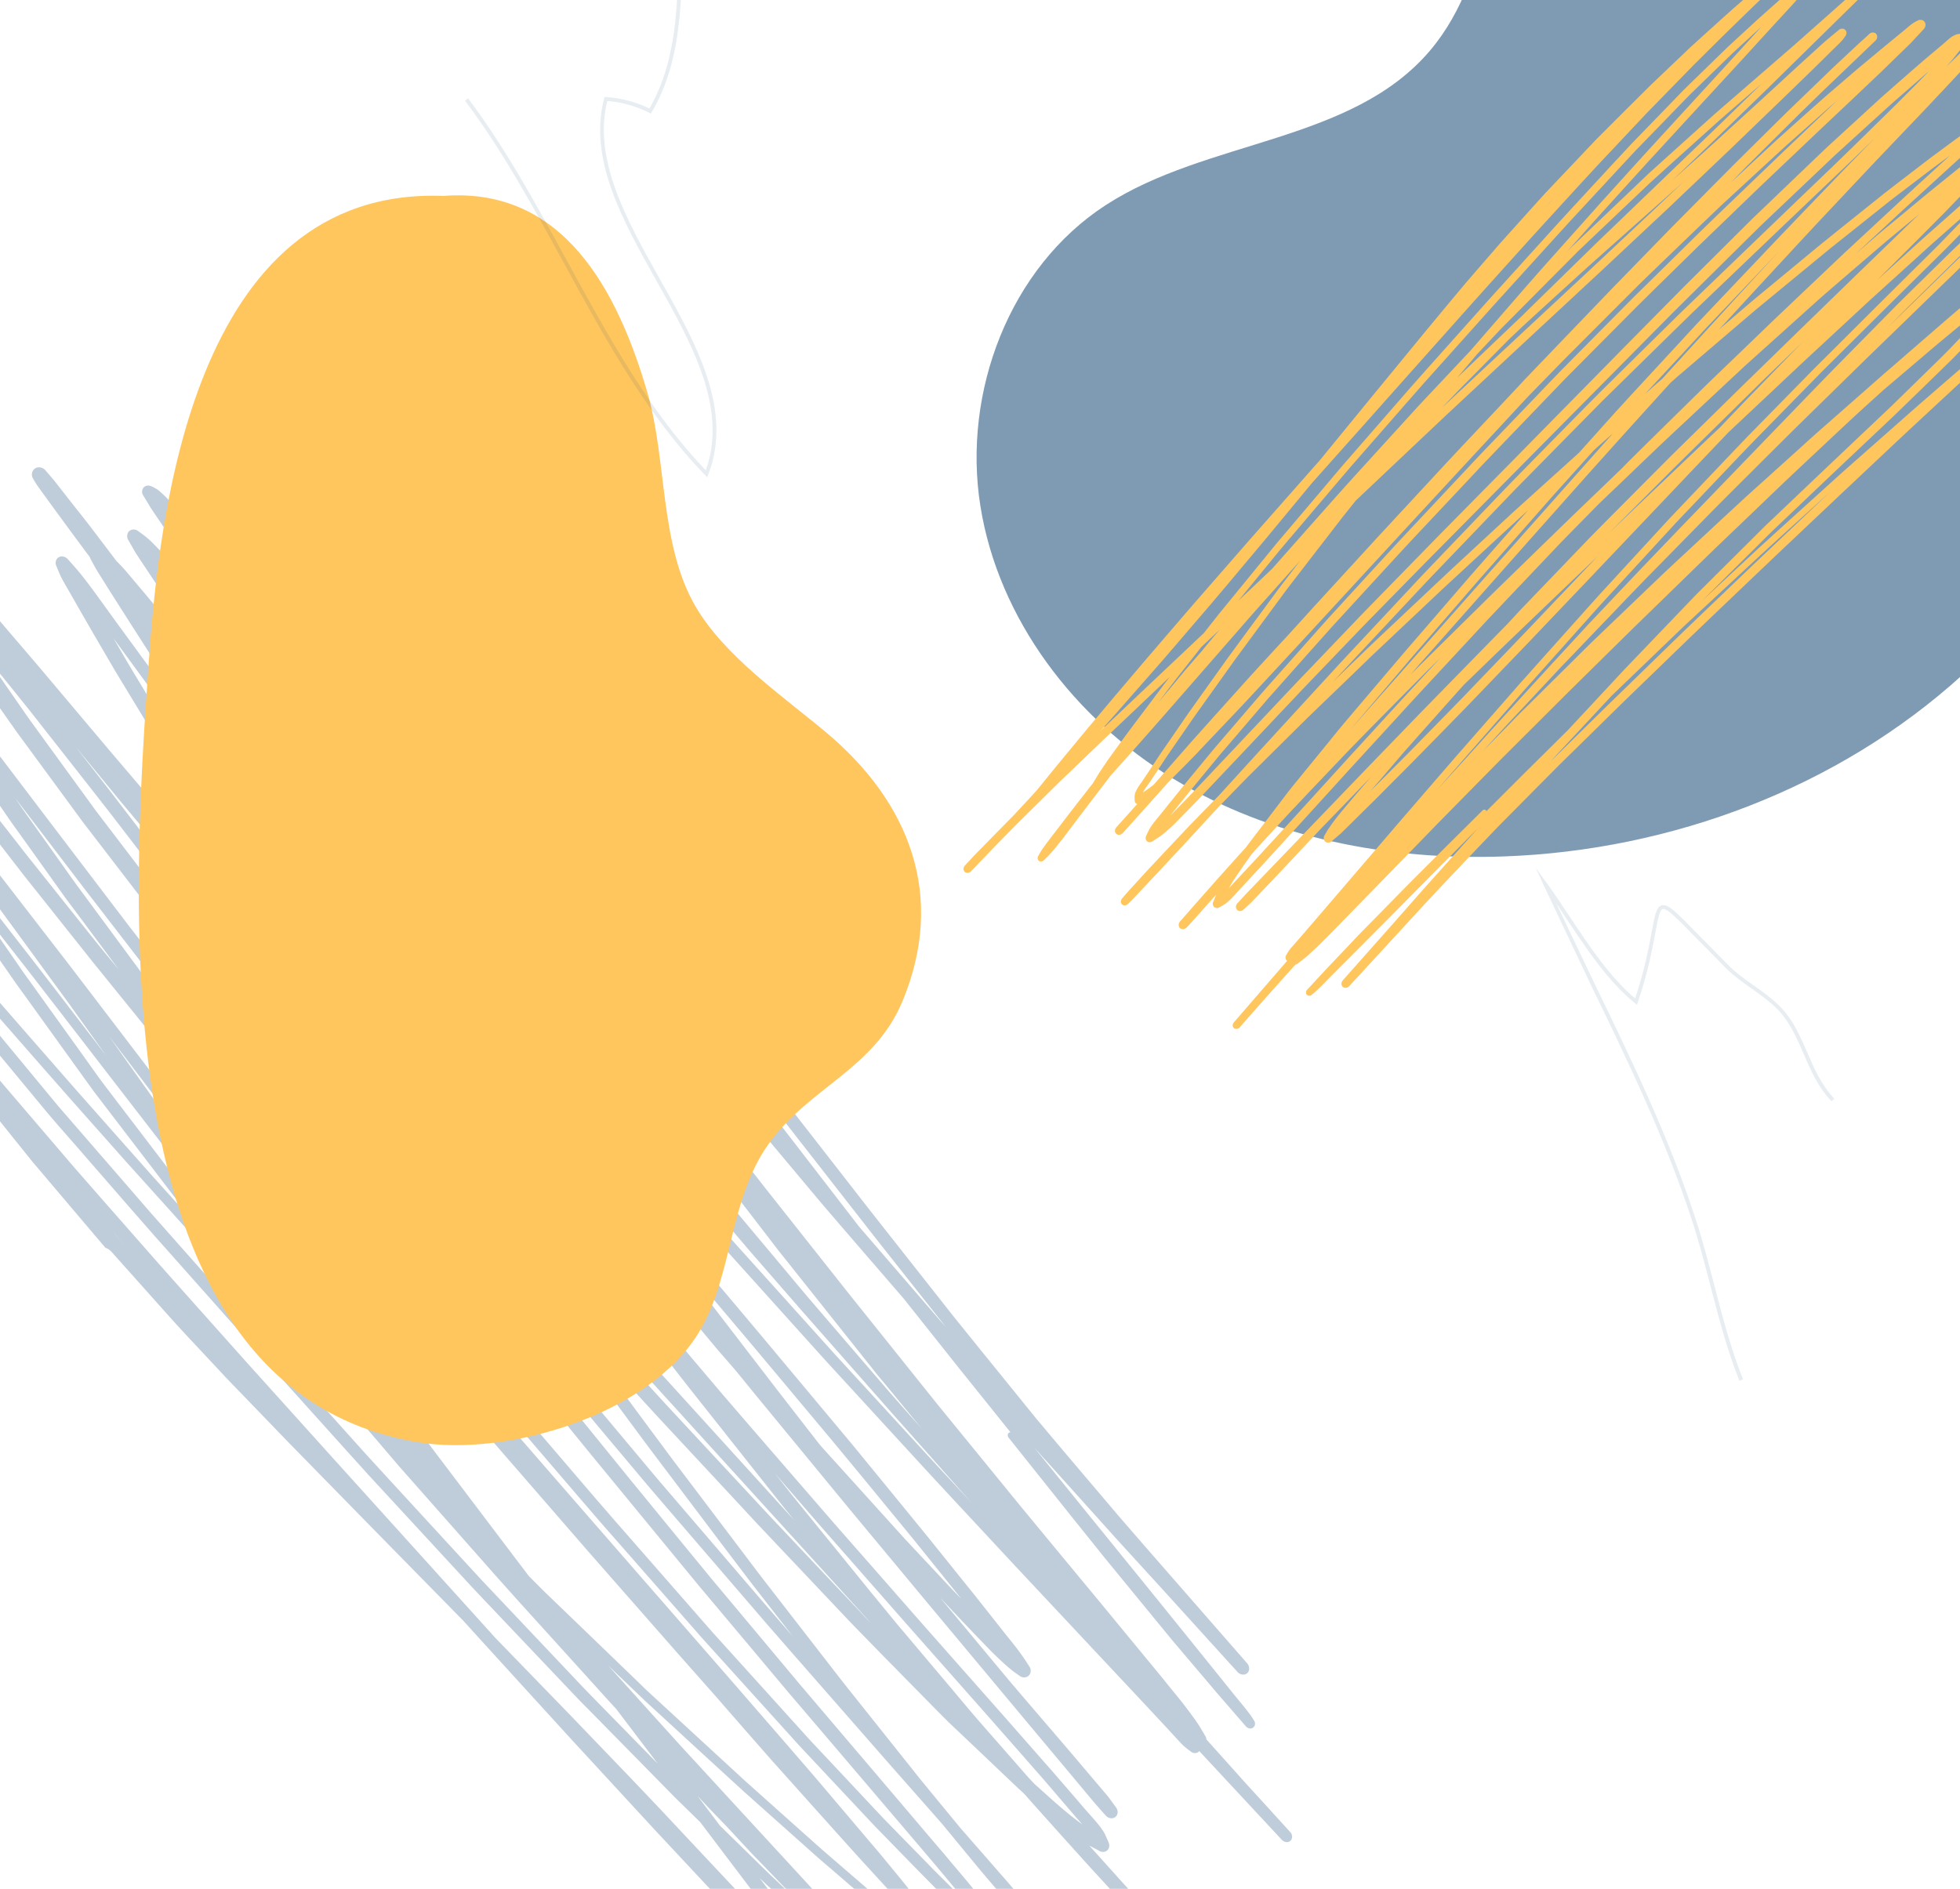
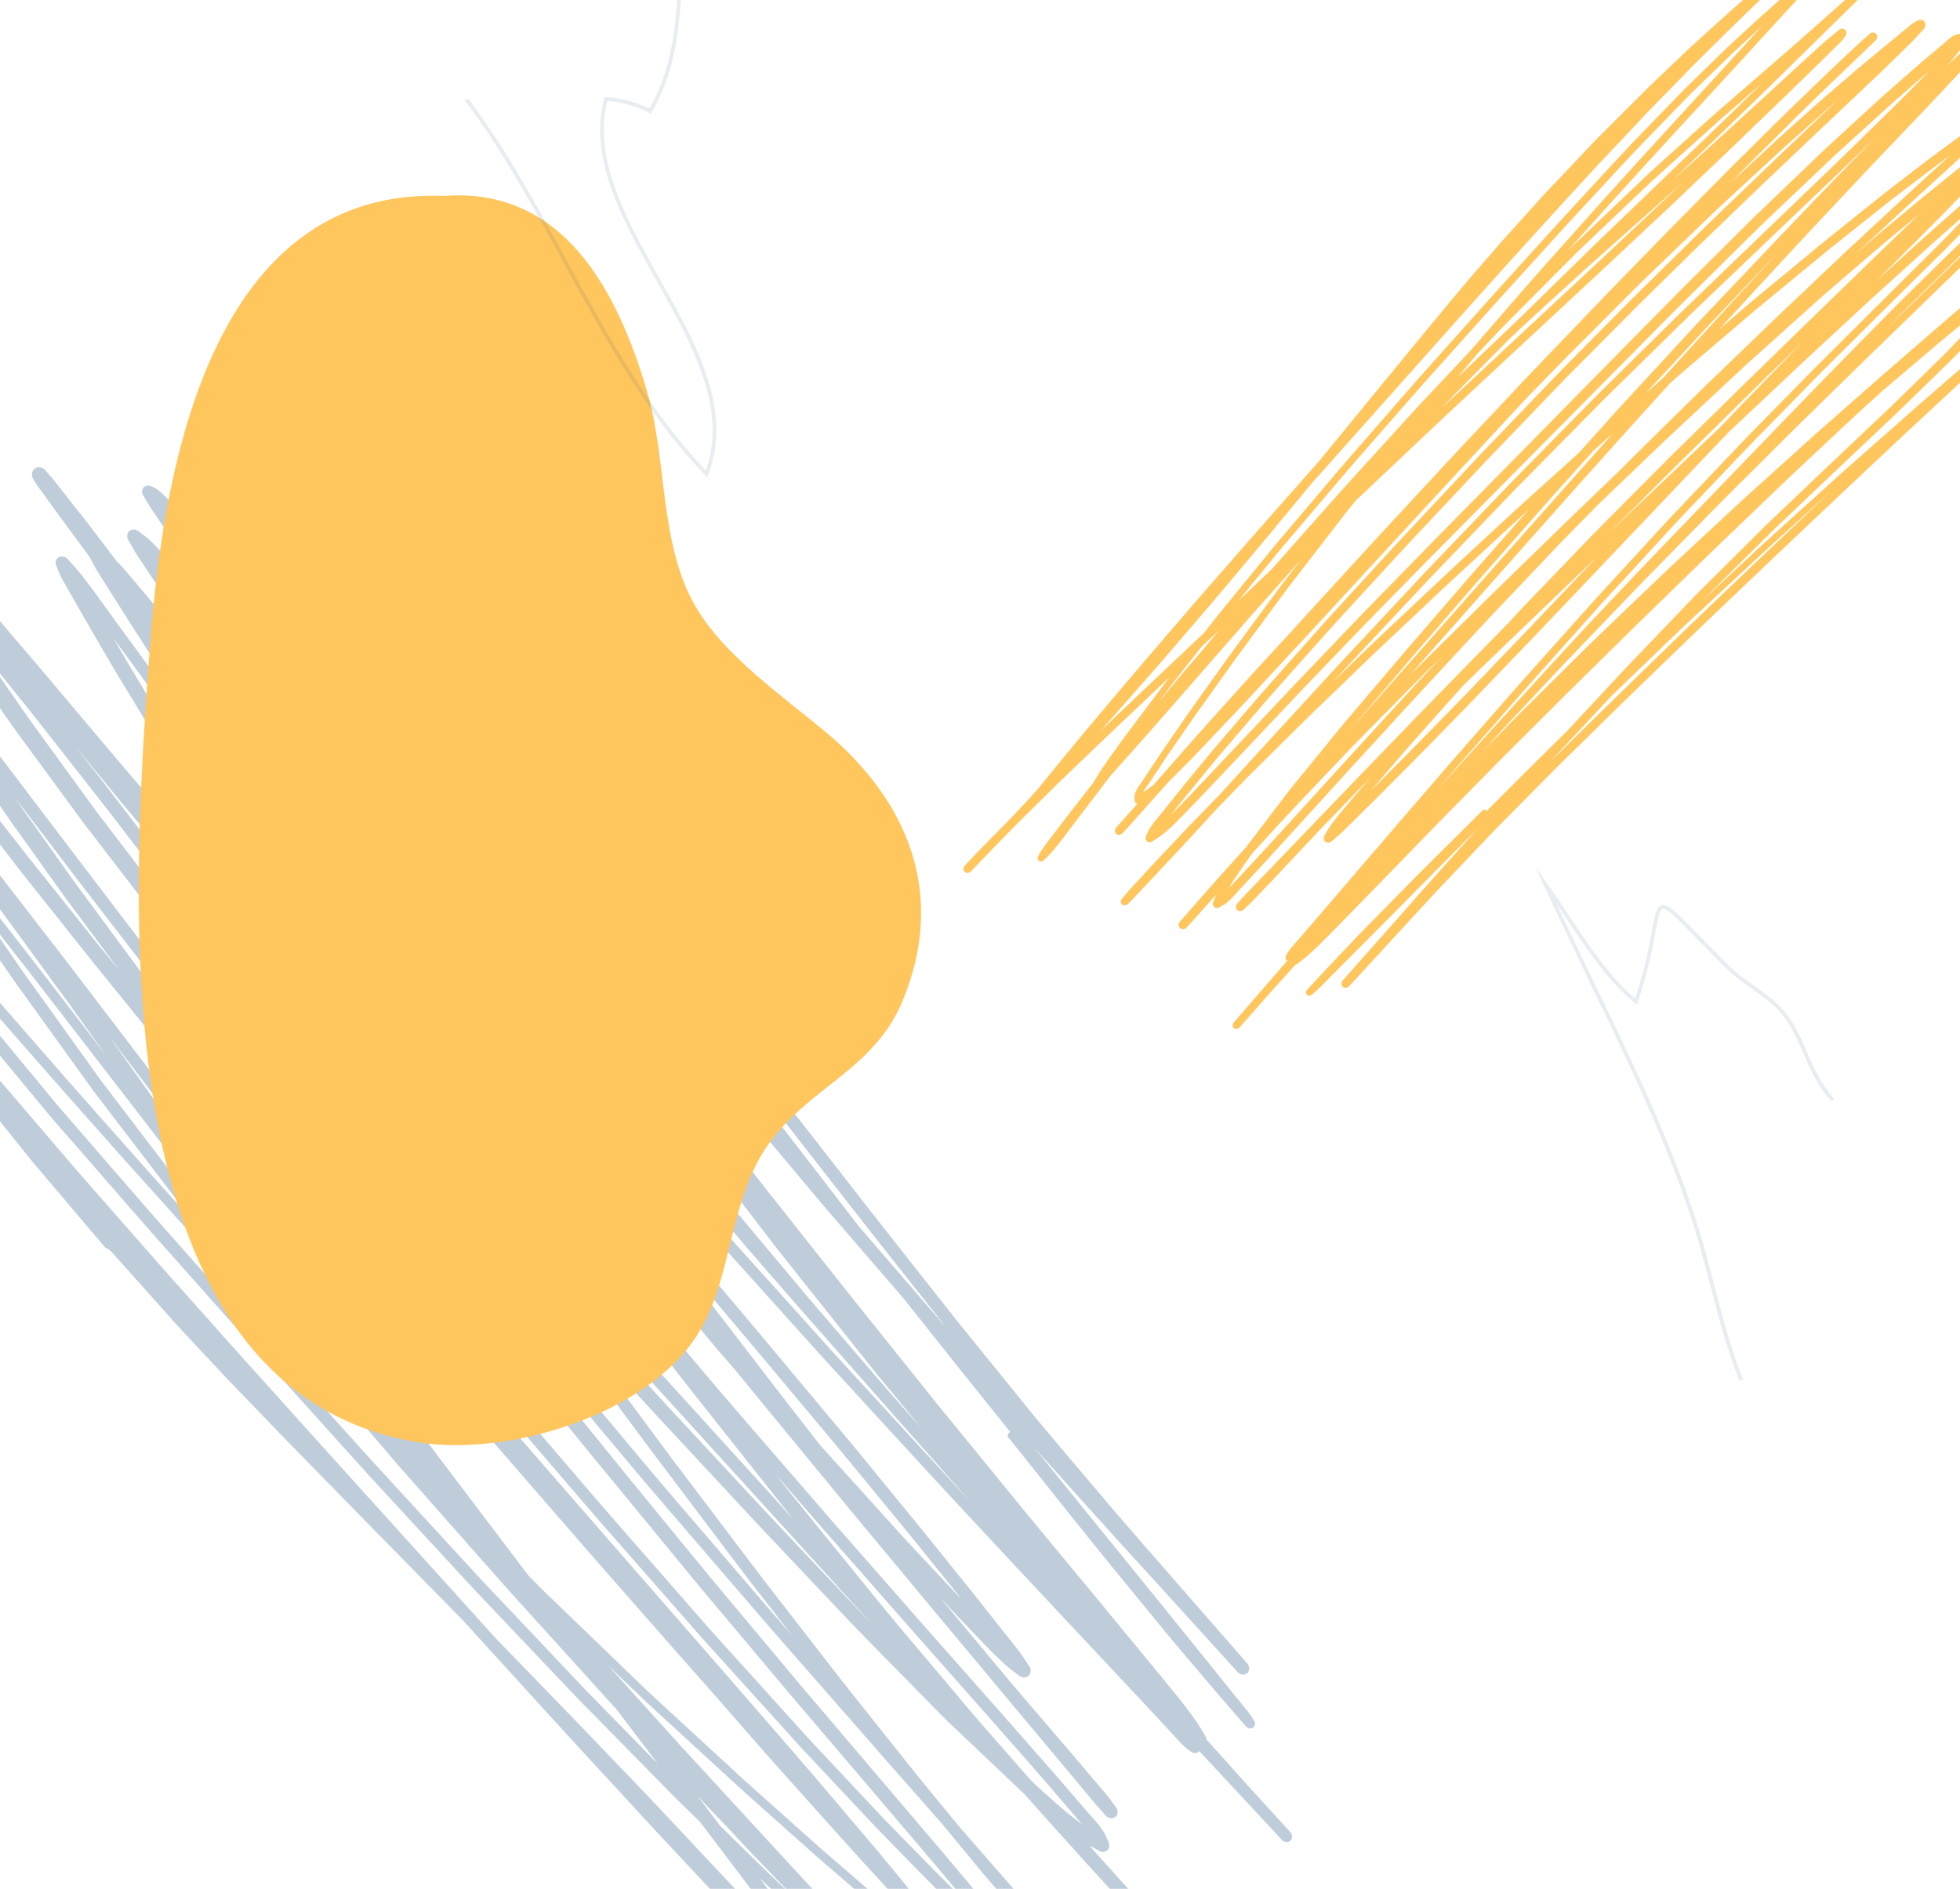
<svg xmlns="http://www.w3.org/2000/svg" width="416" height="401" fill="none">
  <g clip-path="url(#A)">
-     <path opacity=".5" d="M459.991 49.157c-.444 35.565-17.199 70.241-43.523 94.165s-61.642 37.192-97.19 38.491c-24.384.888-49.392-3.831-70.257-16.491s-37.11-33.822-40.941-57.91c-3.832-24.104 6.149-50.609 26.619-63.878 21.54-13.976 52.139-13.187 68.778-32.753 14.305-16.82 12.546-42.487 24.581-60.984 21.869-33.641 60.59-18.481 84.546 1.858 28.873 24.482 47.864 58.912 47.387 97.502z" fill="#00386a" />
    <path d="M326.596 42.532l-8.122 9.027-5.361 6.182-2.318 2.697-3.173 3.798-4.966 5.985L290.9 84.542l-10.786 13.187-2.664 3.009-12.381 14.041-11.592 13.286-5.968 6.938-4.933 5.755-5.837 6.873-3.781 4.489-2.434 2.893-6.314 7.646-3.14 3.864-.937 1.167-2.352 2.565-2.647 2.845-.641.641-1.792 1.825-3.733 3.815-.888.904-1.183 1.2-2.121 2.286c-.165.214-.28.427-.28.691a.91.91 0 0 0 .263.641c.362.329.954.246 1.332-.132l5.031-5.245 4.078-4.16 1.776-1.776 4.554-4.488 3.206-3.174 2.006-1.923 8.452-8.106 5.557-5.262 6.774-6.429.74-.69-.97 1.266-6.544 8.698-2.367 3.173-3.289 4.554-1.792 2.664-1.316 2.171-.69.887-3.897 4.999-2.466 3.222-1.431 1.858-1.545 2.039-.724 1.02c-.329.477-.592.986-.888 1.48-.197.328-.131.739.115.953.313.296.806.214 1.135-.115l1.003-1.003.987-1.085 2.005-2.499 3.272-4.341 2.73-3.584 4.061-5.328.313-.361 1.792-2.006 2.482-2.779 5.837-6.61 12.266-14.042 7.564-8.665 4.324-4.85 5.804-6.511-1.085 1.414-3.519 4.604-7.086 9.618-3.996 5.459-6.05 8.484-2.105 2.96a82.49 82.49 0 0 0-1.348 1.957l-3.239 4.702-1.513 2.203-2.779 4.21-1.069 1.594a19.95 19.95 0 0 0-.509.724c-.247.362-.444.723-.642 1.118-.032.066-.049.131-.082.197a1.61 1.61 0 0 0-.164.592l-.049.395.032.822c.017.279.132.526.395.658l.148.049-4.439 4.949c-.379.428-.395 1.036-.017 1.381.362.345.987.263 1.381-.148l4.127-4.604 5.673-6.346 3.65-3.651 2.039-2.088 1.282-1.364 8.304-8.748 4.373-4.702 8.271-8.928 12.644-13.713 11.723-12.71 10.918-11.805 12.085-13.022.855-.921 4.373-4.489 3.371-3.453 7.958-7.974 7.843-7.859 3.765-3.65 9.389-9.043 4.258-4.078 13.121-12.101.872-.789 3.37-2.992 5.87-5.212 1.381-1.184-11.97 11.394-13.466 12.94-4.077 3.963-8.813 8.682-3.749 3.683-1.102 1.085-7.037 7.103-8.04 8.122-3.503 3.634-9.01 9.388-3.716 3.864-1.365 1.431-14.436 15.39-3.288 3.518-7.86 8.567-6.807 7.432-.986 1.101-3.387 3.815-8.238 9.273-1.315 1.497-2.648 3.091-7.349 8.566-1.727 2.088-4.11 4.982-2.96 3.667-2.269 2.828-1.332 1.644a19.59 19.59 0 0 0-1.003 1.348c-.411.592-.674 1.234-.97 1.875-.082.164-.131.329-.131.493a.93.93 0 0 0 .279.674c.296.28.79.296 1.168.033l1.216-.789c.411-.263.79-.543 1.168-.855.345-.263.674-.576 1.019-.872l1.184-1.085 4.867-4.982 2.335-2.466 7.612-8.04 12.381-13.105 1.48-1.545 4.012-4.177 8.057-8.385 3.93-4.012 9.076-9.257 22.969-23.216 29.037-29.333 11.872-11.773 6.823-6.741 1.135-1.085 3.765-3.568 9.093-8.632 1.693-1.611 2.466-2.253 8.846-8.04 1.579-1.414 4.702-4.094 2.056-1.792.378-.312-2.647 2.73-4.275 4.291-8.731 8.566-4.209 4.094-8.633 8.287-11.706 11.263-9.241 8.895-3.387 3.272-16.311 16.081-3.075 3.091-8.681 8.829-7.415 7.547-3.19 3.305-15.686 16.393-3.585 3.831-8.961 9.585-5.195 5.558-3.716 4.045-1.858 2.022-12.069 13.154-7.925 8.698-3.058 3.14-3.174 3.256-5.409 5.738-3.502 3.733-2.828 3.091-1.184 1.282-1.529 1.76c-.346.394-.378.97-.017 1.282a.8.8 0 0 0 .642.197c.263-.033.444-.148.641-.329l.986-.97 1.036-1.101 1.233-1.316 2.894-3.074 5.952-6.38 4.39-4.768 2.434-2.647c.033-.05.082-.083.115-.132l.395-.411 4.439-4.554 1.644-1.678 7.481-7.415 3.946-3.913 1.201-1.184 7.876-7.596 4.242-4.094 1.578-1.53 14.798-13.959 4.407-4.078 9.454-8.731 3.765-3.452.625-.559-8.55 9.717-3.551 4.045-7.383 8.55-6.38 7.382-4.686 5.508-7.793 9.175a244.41 244.41 0 0 0-3.798 4.62l-7.679 9.405-1.102 1.381-3.124 4.111-3.962 5.196-1.266 1.66-.674.905-1.135 1.233-4.472 4.982-3.848 4.341-4.455 5.08c-.379.428-.412 1.069-.017 1.414.181.165.444.247.707.214.28-.033.51-.164.707-.362.559-.542 1.069-1.151 1.595-1.726l1.266-1.414 3.371-3.782-.461 1.2c.017-.032.033-.065.05-.115-.033.099-.083.198-.132.296a1.42 1.42 0 0 0-.148.51c0 .263.099.526.28.691.131.115.279.18.46.213.263.05.51-.033.756-.18l1.053-.625.329-.23.575-.494c.723-.674 1.365-1.414 2.022-2.137l1.447-1.562 3.585-3.864 2.548-2.795 4.209-4.604 11.757-12.924 3.765-4.11 1.891-2.056 7.711-8.418 3.864-4.176 8.879-9.57 3.732-4.012 7.613-8.023 7.383-7.778 3.979-4.061 4.192-4.258 4.456-4.259 8.369-8.024 3.503-3.288 9.355-8.747 3.946-3.683 1.464-1.365 15.34-13.795 1.447-1.282 4.637-3.995 8.336-7.152 6.659-5.508.444-.378-12.923 12.513-11.757 11.427-12.364 12.052-15.587 15.308-4.374 4.39-9.208 9.257-3.765 3.815-7.81 8.138-6.906 7.186-.789.855-.329.361-1.661 1.793-2.893 2.943-15.094 15.439-11.987 12.397-12.71 13.22-6.544 6.807-2.893 3.009-2.467 2.565-.855.888-1.858 2.022c-.394.428-.394 1.069-.016 1.414.181.165.427.247.69.214.28-.033.494-.164.707-.362l1.546-1.43.46-.477 2.121-2.236 3.009-3.157 7.301-7.777 1.808-1.924 2.944-3.042 7.777-8.056-1.661 1.94-1.545 1.792-1.727 2.055-1.726 2.056a50.84 50.84 0 0 0-1.628 2.121l-.773 1.118c-.296.444-.543.92-.806 1.364-.246.428-.164.97.148 1.25a1 1 0 0 0 .477.23c.247.033.576-.016.789-.181l2.089-1.775 2.186-2.154 1.546-1.53 3.617-3.568 2.878-2.893 4.308-4.325 5.376-5.475 4.555-4.653 2.071-2.121 13.795-14.354 4.242-4.456 8.929-9.372 23.101-24.318 5.607-5.886 1.43-1.348 9.389-8.829 4.554-4.291 14.946-13.861 1.694-1.529 4.554-4.127 4.604-4.176 1.825-1.661 7.991-7.07 3.338-2.91-3.519 3.634-4.406 4.538-1.546 1.595-12.677 12.578-7.958 7.942-4.143 4.127-1.546 1.529-14.453 14.732-3.765 3.946-8.961 9.422-3.979 4.192-7.07 7.679-7.843 8.533-3.288 3.667-8.633 9.652-3.551 3.979-1.25 1.397-13.795 15.752-3.601 4.16-8.319 9.635-11.033 12.858-5.837 6.807-2.368 2.746-1.71 1.989-.871.987-1.053 1.216c-.394.477-.707.987-1.002 1.513-.214.362-.148.822.131 1.069.033.033.066.049.099.082l-11.296 13.055c-.329.378-.362.921-.017 1.217.329.296.888.246 1.217-.132l3.568-4.045 2.466-2.795 5.821-6.494c.148-.017.28-.083.411-.165l1.94-1.512 2.269-2.089 2.187-2.186 1.496-1.513 3.009-3.075 6.511-6.675 7.367-7.58 4.866-5.015 8.09-8.221 5.114-5.196 14.452-14.42 4.949-4.883 8.928-8.797 12.677-12.348 4.818-4.686 7.35-7.037 7.645-7.333 4.949-4.654 7.399-6.939 3.009-2.795 5.295-4.801 5.491-4.669 4.621-3.93 1.726-1.463 14.749-12.2.362-.296a34.17 34.17 0 0 1-1.563 1.891l-2.104 2.302-1.266 1.348-3.963 4.127-4.044 4.226-1.349 1.365-8.55 8.369-2.252 2.203-2.138 2.022-13.252 12.562-9.224 8.78-2.286 2.17-1.595 1.595-8.944 8.895-3.535 3.519-1.003 1.02-14.798 15.439-3.946 4.242-8.041 8.632-8.977 8.895-8.32 8.32c-.016-.082-.066-.164-.131-.23-.198-.181-.494-.132-.691.066l-10.096 10.029-5.491 5.492-8.468 8.632-2.072 2.105-2.926 3.091-3.979 4.193-4.21 4.538c-.246.263-.296.657-.131.937.181.312.69.444 1.036.181l.855-.691 1.134-1.085 1.513-1.545 1.677-1.694 3.124-3.124 7.531-7.563 12.397-12.529 7.103-7.153-.904 1.02-3.831 4.275-6.988 7.81-1.825 2.071-4.325 4.917-10.769 12.15c-.379.428-.395 1.053-.017 1.382.362.345 1.003.279 1.381-.148l13.878-15.094 1.479-1.612 3.7-3.979 8.155-8.599 4.308-4.505 8.599-8.682 4.456-4.488 8.287-8.139 5.426-5.328 7.169-6.938 7.169-6.939 5.409-5.179 12.71-12.118 13.187-12.463 8.977-8.452 5.212-4.9L418.87 78.59l1.069-.97 3.156-2.861 6.61-5.969 3.519-3.091 5.426-4.735 10.473-8.862c.198-.148.346-.312.412-.559.065-.214.032-.444-.066-.625-.115-.181-.296-.312-.51-.345-.197-.033-.46.016-.625.148l-2.598 2.072-2.449 1.989-3.223 2.68-2.878 2.417-4.094 3.535-3.814 3.288-1.858 1.661-4.752 4.242-3.601 3.108-5.87 5.081-4.817 4.176-1.957 1.71-14.897 13.154-1.216 1.086-3.831 3.469-9.52 8.616-3.552 3.239-8.632 8.024-3.568 3.321.016-.017 14.387-14.288 1.069-1.036 3.667-3.486 8.747-8.319 13.187-12.463 5.031-4.883 7.103-6.922.575-.592 1.612-1.677 4.39-4.571 2.663-2.762.362-.395 1.052-1.135 2.072-2.318c.625-.724 1.184-1.496 1.743-2.269.28-.395.51-.806.724-1.233l.559-1.266a1.13 1.13 0 0 0 .148-.543c0-.066 0-.131-.017-.197l2.236-1.907 2.812-2.401 2.039-1.776 2.466-2.236c.214-.197.312-.526.329-.789 0-.263-.099-.559-.296-.723-.28-.214-.592-.428-.987-.378-.279.033-.526.099-.805.181-.099.049-.181.082-.28.115a5.25 5.25 0 0 0-.526.279c-.197.115-.378.263-.559.395-.279.214-.526.444-.789.674l-1.546 1.414-8.024 6.56-5.738 4.851-4.949 4.209-2.368 2.022-7.201 6.248-4.571 3.963-1.677 1.447-7.432 6.544-7.07 6.215-1.678 1.513-4.324 3.913-8.698 7.843-4.077 3.765-9.471 8.813-3.93 3.667-15.308 14.666-1.167 1.151-3.716 3.683-9.076 8.994-2.006 1.99-1.644 1.693-5.607 5.722 2.006-2.203 2.647-2.894 6.758-7.218 5.409-5.788 1.447-1.496 3.716-3.88 9.027-9.422 3.568-3.699 15.472-15.752 3.782-3.782 9.191-9.158 4.028-3.995 8.074-7.909 6.445-6.314 5.952-5.771 13.17-12.792 8.419-8.221 6.116-6.1 1.513-1.513 2.877-2.812a10.88 10.88 0 0 0 1.118-1.332 6.08 6.08 0 0 0 .526-.806l.148-.345c.083-.197.148-.395.198-.608.098-.329 0-.691-.231-.904-.279-.263-.789-.312-1.15-.033l-1.234.937-.838.658-.625.543-2.499 2.137-3.009 2.664-2.335 2.072-1.019.921-3.223 3.025-4.522 4.258-1.463 1.398-8.468 8.32-2.778 2.746-1.431 1.447-8.78 8.912-4.472 4.554-7.63 7.876-24.531 25.42-8.172 8.533-5.081 5.36-4.209 4.44-1.463 1.545-7.761 8.419-4.653 5.08-8.271 9.06-3.814 4.226-1.513 1.677-.608.658-5.558 6.116 5.673-6.527 8.287-9.455 3.617-4.143 1.299-1.48 14.157-15.85 1.677-1.875 1.463-1.595 8.353-9.076 6.215-6.757 1.151-1.217 3.584-3.765 8.83-9.29 3.469-3.601 8.566-8.731 3.947-4.028 1.43-1.463 13.927-13.844 12.561-12.414 2.121-2.17 4.604-4.703 3.059-3.14.805-.839 2.203-2.302 2.089-2.384.805-1.069.461-.707s.279-.493.427-.74a1.01 1.01 0 0 0-.148-1.233c-.312-.28-.838-.329-1.233-.033l-1.151.838-.773.576-.608.51-2.434 2.039-3.074 2.631-3.239 2.795-3.453 3.058-6.002 5.327-8.813 8.007-.345.312 1.431-1.431 7.908-7.909 4.9-4.933 6.561-6.791 1.693-1.759 1.102-1.151 1.825-1.907 1.249-1.463 4.095-3.88 2.893-2.828 2.516-2.45.674-.658 1.611-1.694c.362-.395.444-.97.214-1.381-.279-.493-1.019-.658-1.545-.263l-.954.756-.214.197-1.101 1.003-1.398 1.266-3.124 2.861-3.502 3.256c-.099.033-.181.082-.28.148l-1.677 1.217-.904.707-1.809 1.43-4.012 3.223-7.053 5.706-2.187 1.809-5.015 4.16-3.141 2.598-1.989 1.71-3.272 2.828.723-.674 9.126-8.468 12.578-11.493 3.913-3.535 2.286-2.154 2.137-2.285c.329-.362.411-.888.181-1.25-.131-.23-.362-.378-.625-.428h-.263c-.181.016-.345.082-.509.181l-1.201.658c-.427.247-.838.576-1.249.855l-1.365 1.003-2.335 1.694-2.992 2.187-4.719 3.486-2.417 1.858-5.163 3.962-2.039 1.579-8.747 7.004-4.801 3.864-9.422 7.794-4.044 3.338-1.201 1.003-6.938 5.952 7.941-8.632 8.764-9.471 3.88-4.176 8.238-8.764 4.637-4.916 10.638-11.148 4.817-5.13 2.845-3.042 3.864-4.357c.279-.312.411-.74.312-1.118-.049-.197-.148-.345-.279-.477-.214-.197-.477-.263-.79-.247-.098 0-.213 0-.312.016-.197.016-.395.099-.576.214l-.361.214-.592.493-1.348 1.414-2.072 2.006-1.381 1.332a70.12 70.12 0 0 0 1.381-1.578l2.713-3.404c.148-.164.263-.362.312-.575s.066-.411.017-.608-.148-.378-.296-.51-.329-.23-.526-.263c-.099 0-.181-.016-.28-.016-.197-.016-.395-.016-.592-.016-.197.016-.395.066-.592.115l-.658.312-.345.214a10.13 10.13 0 0 0-.658.51l-1.15 1.019-3.897 3.272-2.45 2.121-4.785 4.193-1.94 1.71-8.353 7.662-3.189 2.927-1.25 1.184-8.698 8.336-4.111 3.946-1.578 1.496-14.897 14.831-11.723 11.871-11.066 11.246-13.466 13.696-15.242 15.456-12.446 12.743-4.391 4.505-7.448 7.793-6.379 6.66-1.727 1.825-4.242 4.505-13.203 13.976-2.96 3.124-2.071 2.154-2.483 2.532 1.677-2.105 2.236-2.779 6.528-7.925.46-.542 1.496-1.743 4.242-4.949 3.519-4.111a37.6 37.6 0 0 1 1.052-1.2l7.58-8.534 3.946-4.423 1.612-1.808 14.058-15.308 3.14-3.387 8.336-8.862 6.857-7.301 3.979-4.144 9.125-9.487 3.272-3.404.954-.987 15.094-15.193 3.979-3.93 9.191-9.01 13.039-12.578 13.334-12.66 4.933-4.653 4.768-4.522 2.204-2.088 4.34-4.226 2.187-2.121 2.779-2.992c.378-.411.477-1.019.214-1.447a1 1 0 0 0-.724-.493c-.098 0-.197 0-.296-.016a1.29 1.29 0 0 0-.592.214 7.72 7.72 0 0 0-.805.444 13.27 13.27 0 0 0-.773.575l-1.513 1.266-1.348 1.102-2.483 2.039-3.124 2.598-2.647 2.203.247-.214-7.284 6.264-2.467 2.187-4.883 4.374-2.713 2.433-2.039 1.891-7.744 7.185 2.91-2.992 1.135-1.135 3.929-3.913 6.627-6.577 4.784-4.67 11.378-10.901c.198-.181.313-.51.313-.756 0-.28-.099-.526-.28-.691s-.444-.247-.723-.23c-.083.016-.181.033-.263.066a1.1 1.1 0 0 0-.461.312l-2.088 1.891-2.22 2.072-2.269 2.121-1.068 1.003-7.547 7.284-2.269 2.187-2.5 2.466-8.599 8.517-4.505 4.538-8.616 8.698-3.962 4.061-9.011 9.257-11.97 12.463-6.034 6.297a60.89 60.89 0 0 0-1.398 1.496l-3.748 3.996-8.781 9.323-3.272 3.502-14.65 15.818-4.455 4.867-8.682 9.47-5.541 6.1-4.012 4.341-4.045 4.407-8.04 8.944-4.406 4.916-7.876 8.978c-.099.098-.181.214-.28.312-.033.033-.082.066-.115.099l-1.266.937a16 16 0 0 1-.871.576c.082-.181.181-.362.296-.527.213-.378.493-.739.756-1.085l.625-.921 1.249-1.874 1.53-2.318.624-.938 5.443-7.892.986-1.397 2.976-4.16 4.999-7.005 11.131-15.11 1.283-1.661 3.485-4.521 7.202-9.323 2.582-3.223 1.529-1.447 12.89-12.183 4.933-4.653 7.037-6.56 12.398-11.542 13.63-12.661 8.682-8.139 5.163-4.834 13.203-12.562 12.479-12.036 5.361-5.212 2.236-2.203 1.825-1.809.921-.888a19 19 0 0 0 1.118-1.167l.213-.296.379-.543c.098-.164.131-.345.148-.526 0-.263-.099-.526-.296-.691-.132-.115-.28-.197-.461-.214a1.11 1.11 0 0 0-.773.181l-2.91 2.417-1.891 1.71-3.979 3.617-2.335 2.154-4.784 4.407-5.393 4.933-4.9 4.472-2.384 2.17-6.873 6.149 6.791-6.511 4.965-4.768 8.665-8.418 11.691-11.493 8.467-8.32c.379-.362.346-.987.017-1.282a.78.78 0 0 0-.625-.197c-.263.033-.444.148-.641.329L380.822 9.566l-15.455 13.4-1.529 1.332-3.091 2.779-9.34 8.418-1.299 1.184a10.14 10.14 0 0 0-.444.411l-2.038 1.94-9.192 8.764-3.699 3.519-1.118 1.069-1.135 1.151 6.035-6.758 4.719-5.212 6.544-7.202 6.724-7.317 12.48-13.548 4.883-5.344 3.7-4.045 1.447-1.562 2.022-2.203c.263-.312.51-.658.74-.987a2.89 2.89 0 0 0 .428-.756l.23-.592c.115-.312-.017-.658-.214-.855-.115-.099-.247-.164-.411-.197-.214-.033-.493.016-.674.164l-1.71 1.381-.756.658-1.776 1.546-3.815 3.404-2.861 2.631-3.666 3.387-.625.608-1.907 1.858-4.67 4.554-1.94 1.891-2.795 2.894-8.304 8.566-4.176 4.489-8.665 9.389-3.387 3.7-13.894 15.341-5.097 5.705-8.501 9.52-3.189 3.601-7.843 9.01-6.248 7.169-1.069 1.25-3.387 4.012-8.139 9.602-1.611 1.891-1.694 2.072-8.007 9.799-2.598 3.174-1.118 1.414-2.171 2.762-12.529 11.838-8.336 7.909-1.134 1.085 3.14-3.535 8.188-9.323 1.76-2.006 2.137-2.482 8.205-9.57 3.617-4.275 8.172-9.75 9.717-11.74 11.214-12.578 12.085-13.581 12.134-13.598 8.435-9.372 3.93-4.341 8.254-9.027 4.275-4.637 8.385-8.912 2.401-2.549 2.121-2.17 7.629-7.826 2.253-2.236 4.488-4.456 6.511-6.33 3.503-3.305 1.315-1.217.411-.378 1.792-1.546 1.266-1.184a1.45 1.45 0 0 0 .313-.559c.082-.296.049-.608-.099-.855-.296-.51-1.019-.658-1.562-.28l-.279.197c-.231.164-.461.345-.675.543l-1.019.904-.839.773-1.956 1.809-.313.296-2.334 2.022-4.341 3.765-2.302 2.072-4.818 4.357-1.825 1.661-8.369 7.975-5.278 5.245-4.554 4.555-1.809 1.809-7.415 7.827-3.305 3.486a7.63 7.63 0 0 0-.362.395l-1.118 1.233zm.97 1.94l1.71-1.891.461-.477-2.302 2.516c.049-.049.098-.099.131-.148zm-59.225 76.342l3.141-3.831.92-1.102L286 99.883l.937-1.085 3.19-3.65 8.567-9.799 3.403-3.88 7.498-8.369 7.169-8.007 3.699-4.078 8.747-9.635 3.848-4.226 13.696-14.782.461-.477 1.496-1.546 4.439-4.571 4.16-4.291 1.48-1.513 6.33-6.149 2.434-2.368 1.792-1.661 4.521-4.143-2.597 2.861-4.9 5.36-13.368 14.568-1.447 1.579-3.617 3.963-7.991 8.829L327.5 56.755l-3.633 4.127-8.304 9.569-3.42 3.946-5.886 6.264-3.782 4.012-1.48 1.579-14.058 15.439-3.206 3.568-8.27 9.323-3.7 4.176-1.397 1.579-.395.444-7.136 6.757 5.508-6.724zm-20.01 25.008l1.102-1.43 5.541-7.037 3.913-3.684-1.447 1.678-1.299 1.562-1.151 1.397-1.924 2.22-1.397 1.611-5.804 6.972 2.466-3.289zm64.881-70.29l.263-.312 3.93-4.176 1.052-1.118 2.351-2.368 9.076-9.142 3.716-3.732 1.25-1.266 15.094-14.354 4.275-3.88 9.306-8.369 1.644-1.48 3.092-2.68 5.672-4.916-8.369 8.155-4.801 4.62-8.369 8.04-13.466 12.957-4.275 4.176-9.076 8.879-1.875 1.841-.723.724c-.066.049-.115.115-.181.164l-1.069 1.003-12.48 11.921 3.963-4.686zm37.192-30.402L337.02 57.692l-14.978 13.943-14.864 13.877-1.151 1.069 3.469-3.634.97-.986 3.338-3.371 6.412-6.495 2.927-2.779 1.118-1.036 3.815-3.486 8.912-8.123 4.686-4.176 8.845-7.859 5.41-4.801 1.414-1.266-6.939 6.56zm37.702-22.296c.033-.033.066-.049.083-.082-.017.033-.05.049-.083.082zm-66.656 85.632l-4.621 4.275-9.388 8.697-12.71 11.97-3.847 3.634-1.184 1.135-6.775 6.56 4.933-5.311 14.93-15.932.953-1.003 3.19-3.322 9.175-9.553 5.393-5.623 1.266-1.282 3.502-3.552 9.274-9.421 3.502-3.551 1.266-1.282 15.094-14.814 3.683-3.601 7.711-7.382 12.036-11.51 9.388-8.945 4.226-4.028 5.475-5.311-7.218 7.399-4.225 4.39-8.797 9.175-12.069 12.71-3.896 4.111-1.546 1.628-5.508 5.969L346.064 84l-3.174 3.469-7.76 8.649-13.68 12.349zm29.859-26.752l-2.154 1.907 7.58-8.172 3.65-3.946 1.348-1.463 14.354-15.11 1.546-1.628-6.232 6.758-3.65 3.963-13.647 14.962-1.299 1.43-1.496 1.299zm-64.914 73.431l1.217-1.43 8.007-9.422 4.308-5.064 13.861-16.015 3.798-4.324 8.615-9.783 3.683-4.177 7.071-7.859 1.249-1.398.921-.839 1.463-1.299 1.743-1.529-24.268 27.31-26.44 29.909-5.524 6.248.296-.329zm14.765-13.992l23.858-26.949 11.887-13.368 6.807-7.596 4.769-5.278 6.083-6.709 1.579-1.398 15.324-13.088 1.414-1.2 2.598-2.138 9.882-8.139 2.976-2.45 1.545-1.233 9.553-7.613 1.809-1.447 4.094-3.124 4.505-3.436 2.598-1.924 1.414-1.036-2.105 1.924-4.867 4.456-2.4 2.203-7.087 6.593-4.357 4.045-1.463 1.348L377.32 67.13l-1.595 1.529-4.143 3.995-8.665 8.336-3.765 3.683-9.257 9.109-4.16 4.111-1.431 1.463-3.239 3.124-6.823 6.56-4.522 4.39-9.339 9.093-3.864 3.765-15.341 15.143-1.759 1.759 1.743-2.038zm-34.364 38.902l6.708-7.3 4.456-4.719 8.418-8.846 3.881-3.979 9.076-9.191 3.782-3.799 2.63-2.581-6.511 7.021-4.225 4.604-8.485 9.257-11.937 13.121-4.044 4.422-1.694 1.842-2.417 2.631-3.732 3.995-.921.987-1.003 1.085.986-1.661 2.582-3.781c-.05.082-.115.164-.165.23l1.529-2.121 1.086-1.217zm26.225-14.601l4.078-4.768 1.381-1.595 7.399-8.32 3.535-3.962 1.052-1.168.214-.246 6.774-6.561 4.423-4.258 9.241-8.863 7.991-7.629-7.63 8.024-7.415 7.794-4.357 4.538-8.665 9.026-4.16 4.275-8.221 8.386-6.117 6.133-1.693 1.693 2.17-2.499zm67.791-70.701l-13.614 12.956-5.771 5.525 14.255-14.256 4.177-4.127 9.421-9.273 4.752-4.686 6.429-6.215 2.121-2.055-7.35 7.547-3.979 4.094-1.447 1.496-4.686 4.916-4.308 4.078zm60.425-45.282l-1.594 1.562-13.023 12.693-5.968 5.788 3.962-3.996L413 57.281l2.91-2.877 2.055-1.94 4.374-4.11-1.102 1.118zm-91.369 111.33l1.496-1.611 3.798-4.078 6.873-7.382 1.809-1.743 9.504-9.142 3.387-3.256 1.003-.953 15.932-14.798 3.453-3.157 9.257-8.386 2.22-2.022-9.849 9.323-6.38 6.05-6.1 5.837-8.205 7.86-4.472 4.34-12.858 12.513-9.142 8.994-2.417 2.384.691-.773z" fill="#ffc65e" />
    <g opacity=".5">
      <path opacity=".5" d="M24.075 266.209l12.052 13.499c2.713 3.025 5.508 5.968 8.287 8.945l3.617 3.88 5.114 5.294 8.04 8.337 19.303 19.73 17.774 18.103 4.029 4.439 18.777 20.603 17.79 19.303 9.307 9.964 7.727 8.221 9.225 9.767 6.034 6.313 3.897 4.078 10.309 10.589 5.212 5.278 1.579 1.562 3.42 3.897 3.781 4.373.839 1.053c.789 1.003 1.611 1.973 2.417 2.959l5.031 6.15 1.2 1.463 1.595 1.957c.97 1.2 1.957 2.433 3.059 3.518.295.28.591.493.986.543.362.049.724-.05.987-.28.559-.493.526-1.364.016-1.989l-6.955-8.287-5.508-6.709-2.335-2.91-5.919-7.465-4.16-5.261-2.516-3.272-10.621-13.812-6.906-9.076-8.419-11.065-.904-1.201 1.71 1.628 11.822 11.099 4.308 4.012 6.199 5.606c1.2 1.053 2.417 2.089 3.633 3.091.97.79 1.99 1.546 2.993 2.302l1.217 1.168 6.774 6.593 4.373 4.176 2.533 2.401 2.762 2.631c.444.427.921.838 1.381 1.233.641.559 1.365 1.036 2.039 1.546.444.328 1.069.312 1.43-.017.477-.427.444-1.167.017-1.71l-1.316-1.644c-.46-.576-.953-1.102-1.463-1.644-1.085-1.168-2.236-2.286-3.371-3.387l-5.902-5.542-4.851-4.636-7.218-6.873c-.164-.181-.329-.345-.477-.526l-2.663-2.976-3.7-4.111-8.829-9.701-18.794-20.421-11.592-12.611-6.494-7.185-8.698-9.652 1.907 1.842 6.248 5.968 13.105 12.052 7.431 6.807 11.576 10.326 4.044 3.601c.872.789 1.776 1.545 2.681 2.318l6.429 5.541 3.025 2.598 5.771 4.785 2.187 1.841.986.872c.494.427 1.003.789 1.546 1.134.099.05.181.099.28.148.263.181.542.296.838.346l.576.147 1.233.083c.427.033.805-.115 1.019-.477l.099-.197 6.593 7.382c.559.625 1.48.756 2.039.263s.559-1.43.016-2.055l-6.133-6.856-8.467-9.438c-1.529-2.039-3.174-4.012-4.801-5.985l-2.763-3.354-1.808-2.122-11.609-13.696-6.248-7.234-11.871-13.68-18.251-20.931-16.919-19.419-15.702-18.07-17.33-19.993-1.217-1.414-5.936-7.202-4.554-5.558-10.507-13.071-10.359-12.891c-1.628-2.022-3.206-4.094-4.785-6.166l-11.855-15.357-5.344-6.955-15.785-21.375-1.036-1.43-3.897-5.492-6.774-9.536-1.513-2.236 14.946 19.582 16.985 22.016 5.196 6.692 11.411 14.47 4.834 6.132 1.431 1.809 9.372 11.559 10.72 13.22 4.818 5.787 12.43 14.864 5.113 6.116 1.891 2.253 20.438 23.858 4.686 5.442 11.411 13.006 9.898 11.296 1.463 1.627 5.097 5.64 12.381 13.697 1.99 2.203 4.143 4.423 11.51 12.266c.921.986 1.874 1.923 2.811 2.894l6.709 6.889 4.932 4.982 3.815 3.814 2.22 2.237c.592.591 1.217 1.15 1.841 1.71.806.707 1.727 1.2 2.631 1.742.23.148.46.247.724.28.378.049.756-.066 1.035-.296.461-.395.559-1.118.247-1.726l-.987-1.924a21.22 21.22 0 0 0-1.068-1.875c-.346-.559-.74-1.101-1.118-1.644-.444-.658-.938-1.282-1.414-1.924-2.089-2.762-4.39-5.343-6.594-8.007-1.068-1.299-2.187-2.565-3.272-3.847l-10.671-12.562-17.396-20.454-2.038-2.434-5.525-6.61-11.115-13.285-5.311-6.462-12.233-14.946-30.632-37.768-38.721-47.748-15.505-19.467-8.879-11.197c-.493-.609-.954-1.234-1.414-1.858l-4.686-6.15-11.312-14.847-2.121-2.779-2.927-4.028-10.474-14.404c-.625-.855-1.233-1.71-1.825-2.581l-5.294-7.629-2.318-3.338c-.132-.197-.263-.411-.411-.608l3.617 4.357 5.656 7.037 11.246 14.321 5.393 6.89 10.868 14.123 14.765 19.156 11.657 15.11 4.308 5.541 21.161 26.751 4.094 5.065 11.674 14.288 9.964 12.2 4.374 5.245 21.72 25.88 5.081 5.919 12.743 14.815 7.382 8.583 5.377 6.166 2.696 3.074 17.511 20.01 11.576 13.138 4.143 5.031 4.308 5.212 7.613 8.945 4.949 5.788 4.11 4.686 1.71 1.956c.757.872 1.562 1.71 2.352 2.549.542.575 1.364.707 1.907.246a1.19 1.19 0 0 0 .394-.904c0-.378-.148-.691-.394-1.003-.411-.559-.822-1.102-1.266-1.611l-1.464-1.71-1.742-2.039-4.095-4.785-8.484-9.849-6.346-7.267-3.519-4.028c-.066-.066-.115-.132-.181-.198l-.543-.657-6.017-7.317-2.22-2.713-9.783-12.283-5.163-6.478-1.562-1.973-9.981-12.874-5.376-6.939-2.006-2.598-18.267-24.153-5.328-7.169-11.394-15.406-4.505-6.133c-.247-.329-.477-.675-.724-1.003l12.99 14.222 5.409 5.903 11.46 12.315 9.899 10.655 7.399 7.826 12.315 13.022 6.215 6.38 12.677 12.891 1.874 1.874 5.591 5.295 7.053 6.708 2.253 2.137 1.233 1.135 1.644 1.874 6.643 7.416 5.788 6.412 6.807 7.416c.575.625 1.496.773 2.088.263.279-.247.444-.609.444-1.003 0-.411-.165-.773-.428-1.102-.723-.921-1.512-1.759-2.302-2.631l-1.89-2.104-5.048-5.607 1.71.888c-.05-.033-.099-.049-.148-.082l.427.23a1.61 1.61 0 0 0 .74.296c.395.049.789-.066 1.069-.313.197-.164.329-.378.395-.641.115-.378.032-.773-.132-1.151l-.74-1.66-.296-.527-.641-.937c-.888-1.167-1.874-2.236-2.845-3.337-.707-.79-1.381-1.595-2.071-2.401l-5.13-5.936-3.716-4.225-6.133-6.988-17.232-19.501-5.475-6.231-2.729-3.124-11.214-12.776-5.541-6.396L158.77 302.3l-5.327-6.183-10.655-12.578-10.309-12.184c-1.825-2.154-3.585-4.357-5.377-6.544l-5.623-6.889-5.591-7.284-10.506-13.68-4.308-5.705-11.427-15.275-4.818-6.429-1.792-2.384-17.922-24.943-1.661-2.351-5.146-7.514-9.257-13.483-7.087-10.753-.477-.724 16.426 21.178 15.012 19.254 15.834 20.257 20.142 25.551 5.787 7.185 12.217 15.127 5.031 6.199 10.77 12.89 9.503 11.378 1.135 1.316.477.542 2.384 2.746 3.88 4.768 20.421 24.828 16.41 19.747 17.494 20.964 9.011 10.786 3.995 4.769 3.387 4.061 1.184 1.414c.871 1.036 1.792 2.055 2.697 3.074.559.642 1.512.773 2.088.264.279-.247.444-.609.444-1.003 0-.428-.165-.757-.428-1.102-.625-.839-1.2-1.71-1.874-2.516l-.641-.756-2.96-3.486-4.193-4.949-10.342-12.068-2.549-2.993-4.028-4.834-10.671-12.825 2.614 2.779 2.417 2.565 2.763 2.894 2.778 2.877a75.78 75.78 0 0 0 2.878 2.762 28.98 28.98 0 0 0 1.529 1.332c.608.51 1.266.937 1.907 1.414.592.444 1.398.411 1.875-.016.197-.181.345-.395.411-.658.098-.345.082-.855-.148-1.2-.74-1.151-1.48-2.286-2.302-3.387-.904-1.234-1.875-2.401-2.828-3.585l-2.006-2.548-4.686-5.92-3.815-4.735-5.689-7.086-7.234-8.863-6.15-7.514-2.795-3.42-19.007-22.756-5.903-7.021-12.43-14.732-32.26-38.13-7.81-9.256-1.776-2.352-11.559-15.34-5.607-7.449-18.086-24.367-1.99-2.746-5.36-7.399-5.426-7.498-2.154-2.976-9.175-12.972-3.765-5.41 4.801 5.804 6.018 7.251 2.105 2.549 16.574 20.799 10.457 13.072 5.442 6.807 2.022 2.532 19.484 23.775 5.229 6.215 12.496 14.798 5.574 6.577 10.21 11.707 11.362 13.006 4.883 5.475 12.907 14.338 5.311 5.903 1.875 2.071 21.078 22.97 5.558 6.002 12.924 13.893 17.247 18.416 9.126 9.733 3.683 3.946 2.664 2.861 1.331 1.447 1.628 1.76c.641.657 1.348 1.2 2.088 1.743.51.378 1.184.345 1.595-.017.05-.049.099-.082.132-.131l17.511 18.826c.509.542 1.299.674 1.808.23.494-.427.51-1.266.017-1.825l-5.41-5.952-3.749-4.094-8.665-9.668a1.43 1.43 0 0 0-.18-.625c-.625-1.052-1.217-2.121-1.924-3.124-.872-1.25-1.792-2.483-2.73-3.7s-1.923-2.4-2.893-3.584l-1.99-2.466-4.078-4.949-8.829-10.721-10.046-12.134-6.626-8.024-10.852-13.302-6.857-8.402-18.991-23.726-6.428-8.122-11.576-14.634-16.228-20.75-6.166-7.909-9.241-12.019-9.602-12.496-6.067-8.073-9.076-12.069-3.667-4.899-6.231-8.6-6.018-8.895-5.064-7.465-1.891-2.795-15.669-23.825-.378-.575c.888.838 1.727 1.71 2.549 2.614 1.052 1.135 2.055 2.318 3.075 3.486l1.809 2.088 5.475 6.528 5.59 6.675c.608.724 1.2 1.464 1.792 2.203l11 14.026 2.894 3.699c.904 1.151 1.759 2.318 2.647 3.486l16.458 21.638 11.51 15.077 2.844 3.733c.675.888 1.398 1.759 2.105 2.63l11.723 14.683 4.637 5.805 1.348 1.66 20.454 24.4 5.624 6.544 11.476 13.286 11.724 14.748 10.967 13.664c-.132.016-.263.066-.362.148-.296.247-.263.707 0 1.036l13.203 16.557 7.235 9.01 11.41 13.927 2.796 3.404 4.094 4.834 5.574 6.576 6.034 6.955c.345.395.921.559 1.348.362.51-.23.773-.937.428-1.496-.28-.46-.559-.937-.888-1.365-.461-.625-.937-1.233-1.431-1.841l-2.038-2.483-2.22-2.762-4.127-5.13-9.981-12.365-16.54-20.388-9.438-11.674 1.348 1.496 5.722 6.347 10.441 11.608 2.778 3.042 6.561 7.185 16.245 17.906c.559.624 1.48.756 2.055.263.559-.494.559-1.431.016-2.072l-20.075-22.986-2.154-2.467-5.295-6.116-11.411-13.45-5.968-7.103-11.444-14.124-5.919-7.333-10.704-13.581-7.004-8.896-9.126-11.723-9.125-11.723-6.775-8.846-15.883-20.783-16.327-21.523-11.049-14.666-6.412-8.517-17.396-23.431-1.266-1.742-3.716-5.147-7.761-10.753-4.012-5.706-6.133-8.813-11.427-16.935c-.197-.312-.427-.559-.756-.691-.312-.115-.658-.115-.937 0a1.03 1.03 0 0 0-.592.707c-.082.279-.049.674.115.954l2.647 4.193 2.549 3.946 3.453 5.212 3.108 4.653 4.571 6.643 4.242 6.166 2.154 3.025 5.525 7.712 4.012 5.837 6.577 9.52 5.409 7.81 2.204 3.189 17.05 24.17 1.414 1.974 4.522 6.231 11.213 15.505 4.226 5.788 10.474 14.091 4.341 5.837-.033-.033-18.81-23.611c-.461-.576-.905-1.168-1.365-1.759l-4.571-6.002-10.901-14.305-16.327-21.539-6.413-8.237-9.109-11.642c-.247-.328-.526-.624-.789-.937l-2.22-2.663-6.034-7.251-3.667-4.39a21.36 21.36 0 0 0-.543-.609l-1.513-1.743-3.091-3.453c-.97-1.035-2.022-2.006-3.075-2.943-.543-.477-1.102-.871-1.71-1.266-.575-.362-1.2-.674-1.792-1.036-.247-.164-.51-.279-.789-.312-.099-.017-.197-.016-.296-.016l-2.45-3.618-3.108-4.554-2.302-3.305c-.937-1.348-1.924-2.68-2.91-3.996-.247-.345-.723-.559-1.118-.608s-.855.049-1.118.329c-.362.378-.74.806-.724 1.397.017.412.066.806.132 1.217.049.148.082.28.132.428.099.279.214.559.329.822.148.312.312.608.51.904.263.444.575.855.871 1.283.592.855 1.25 1.677 1.858 2.515l8.418 12.957c2.039 3.124 4.143 6.198 6.248 9.273l5.426 8.008 2.598 3.831 8.09 11.674 5.114 7.399 1.874 2.712 8.484 12.053 8.056 11.46c.642.921 1.316 1.809 1.957 2.713l5.081 7.037 10.21 14.14 4.917 6.643 11.509 15.456 4.801 6.412 19.238 25.025c.493.642 1.003 1.266 1.512 1.908l4.851 6.1 11.838 14.88 2.614 3.288c.724.921 1.48 1.809 2.237 2.713l7.58 9.224-2.944-3.321-3.864-4.39-9.602-11.164-7.678-8.945-1.99-2.368-5.13-6.133-12.479-14.896-4.9-5.87-20.816-25.453-4.999-6.215-12.068-15.094-5.262-6.609-10.408-13.236-8.303-10.556-7.596-9.751-16.804-21.572-10.803-13.795-8.04-10.03-1.989-2.482-3.7-4.719a17.28 17.28 0 0 0-1.792-1.858c-.345-.329-.707-.642-1.102-.921-.164-.082-.329-.181-.477-.263-.279-.165-.559-.296-.855-.395a1.38 1.38 0 0 0-1.381.198c-.428.378-.592 1.134-.247 1.693l1.2 1.99c.247.411.559.937.838 1.331l.691 1.02 2.746 4.045 3.453 4.899 2.697 3.782 1.184 1.661 3.963 5.261 5.574 7.383 1.841 2.4 10.951 13.878 3.601 4.554c.625.789 1.266 1.562 1.907 2.335l11.773 14.436 6.001 7.366 10.408 12.579 33.657 40.415 11.296 13.466 7.103 8.385 5.903 6.955 2.055 2.417 11.197 12.858 6.774 7.695 12.069 13.713 5.64 6.347 2.236 2.515.888 1.003 8.155 9.208-8.747-9.454-12.661-13.795-5.541-6.035-1.973-2.154-21.161-23.512-2.499-2.779c-.724-.805-1.414-1.627-2.121-2.433l-12.069-13.828-8.994-10.293-1.611-1.907-4.999-5.919-12.315-14.585-4.768-5.705-11.526-14.091-5.311-6.495-1.924-2.351-18.234-22.871-16.344-20.602c-.937-1.184-1.924-2.335-2.877-3.502l-6.232-7.58-4.143-5.048-1.118-1.332-3.042-3.617c-1.019-1.2-2.088-2.351-3.19-3.469-.46-.461-.937-.938-1.447-1.365-.312-.28-.641-.543-.987-.789l-1.019-.74c-.575-.428-1.365-.395-1.841.016-.46.411-.608 1.2-.263 1.825l1.052 1.842c.214.378.493.888.74 1.249l.658 1.003 2.614 3.93 3.404 4.982 3.617 5.262 3.963 5.606 6.906 9.734 10.408 14.354.411.559-1.891-2.351-10.424-12.989-6.511-8.057-8.994-10.803-2.335-2.811-1.529-1.809-2.532-3.009c-.625-.723-1.283-1.414-1.973-2.088l-5.081-6.692c-1.217-1.611-2.466-3.173-3.716-4.752l-3.223-4.11-.855-1.102c-.707-.904-1.496-1.776-2.236-2.647-.51-.608-1.365-.822-2.022-.526-.773.345-1.135 1.397-.641 2.236.312.526.608 1.052.954 1.546l.247.345 1.299 1.792 1.644 2.269 3.732 5.097 4.242 5.722a1.93 1.93 0 0 0 .164.428c.493.887.97 1.808 1.513 2.68l.904 1.447 1.825 2.91 4.11 6.462 7.3 11.378 2.318 3.518 5.327 8.09 3.338 5.064 2.203 3.223 3.65 5.311-.871-1.168-11.049-14.88-14.979-20.471-4.604-6.363a123.25 123.25 0 0 0-2.828-3.732c-.954-1.217-2.006-2.368-3.025-3.519-.477-.542-1.233-.74-1.825-.477a1.3 1.3 0 0 0-.723.855l-.049.379a1.75 1.75 0 0 0 .197.789l.789 1.891c.312.674.707 1.331 1.069 1.989l1.25 2.17 2.137 3.749 2.762 4.785 4.407 7.547 2.351 3.88 5.031 8.287 2.006 3.272 8.945 14.091 4.949 7.728 10.013 15.209 4.291 6.528 1.282 1.94 7.695 11.246-11.51-13.153-12.595-14.502-5.541-6.413-11.641-13.614-6.528-7.662-14.782-17.544-6.807-7.958-4.028-4.719c-1.874-2.203-3.864-4.291-5.821-6.412-.428-.461-1.019-.724-1.595-.642-.296.05-.543.148-.756.346-.329.296-.46.674-.493 1.134-.017.165-.017.312-.033.477 0 .296.066.592.214.871a8.72 8.72 0 0 0 .263.576c.197.329.411.641.641.953.608.757 1.266 1.447 1.874 2.22l2.631 3.387 1.759 2.253c-.691-.773-1.398-1.546-2.105-2.286-1.496-1.578-3.075-3.041-4.604-4.571-.23-.263-.493-.443-.806-.559a1.89 1.89 0 0 0-.904-.115 1.58 1.58 0 0 0-.806.362c-.23.197-.378.444-.46.756-.017.132-.049.28-.066.411-.049.296-.099.576-.132.872a5.41 5.41 0 0 0 .082.888c.115.345.23.69.362 1.019.082.181.181.362.263.526a10.21 10.21 0 0 0 .658 1.053c.428.641.888 1.249 1.332 1.858l4.226 6.297c.888 1.332 1.809 2.647 2.729 3.963l5.442 7.76 2.22 3.141 9.98 13.597 3.815 5.196c.51.691 1.036 1.365 1.562 2.039l10.934 14.239 5.163 6.725 1.973 2.565 19.533 24.449L72.3 243.65l14.847 18.185 18.103 22.164 20.405 25.058 16.837 20.487 5.952 7.235 10.326 12.299 8.813 10.506 2.433 2.845 5.969 7.004 18.563 21.803 4.16 4.899 2.861 3.42 3.338 4.078-2.845-2.812-3.765-3.748-10.688-10.935c-.246-.246-.476-.509-.723-.772l-2.335-2.483-6.642-7.087-5.509-5.87c-.542-.575-1.085-1.167-1.611-1.759l-11.394-12.611-5.92-6.544-2.417-2.68-20.372-23.282-4.505-5.196-11.772-13.762-9.685-11.329-5.492-6.56-12.562-15.045-4.505-5.393-1.315-1.578-20.059-24.795-5.163-6.528-11.838-15.061-16.508-21.342-16.59-21.802-6.1-8.041-5.919-7.793-2.729-3.601-5.557-7.12-2.795-3.568c-1.25-1.594-2.631-3.074-3.962-4.603-.559-.625-1.431-.872-2.121-.559-.411.18-.723.542-.838.986-.017.148-.033.296-.066.444 0 .312.082.608.23.904.164.428.329.855.526 1.266.23.428.477.839.74 1.25.51.822 1.085 1.628 1.628 2.45l1.414 2.187 2.614 4.012 3.338 5.047 2.828 4.275c-.099-.131-.181-.279-.28-.411l8.09 11.806c.921 1.348 1.891 2.664 2.845 3.995l5.673 7.942 3.157 4.423c.789 1.118 1.644 2.22 2.466 3.321l9.389 12.628-3.963-4.801-1.513-1.875-5.146-6.445-8.665-10.868-6.133-7.843-14.305-18.596c-.247-.329-.691-.543-1.069-.592-.395-.05-.789.065-1.069.312s-.444.625-.444 1.019l.049.395a1.62 1.62 0 0 0 .395.74l2.466 3.387 2.713 3.617 2.779 3.7 1.299 1.743 9.553 12.348 2.877 3.716 3.256 4.094 11.214 14.107 5.985 7.399 11.477 14.157 5.36 6.528 12.233 14.831 16.508 19.73 8.353 9.948 1.973 2.318 5.294 6.199 12.381 14.502 4.654 5.409 21.046 24.253 6.494 7.399 12.628 14.387 8.122 9.174 5.788 6.643 5.87 6.692 11.937 13.335 6.577 7.316 12.019 13.121c.132.148.28.296.411.461.033.065.082.115.115.181.428.657.806 1.348 1.168 2.038.246.461.477.921.707 1.382-.247-.165-.494-.329-.74-.527-.526-.394-1.003-.855-1.496-1.299l-1.25-1.068-2.581-2.138-3.19-2.647-1.283-1.069-10.802-9.323-1.908-1.677-5.672-5.064-9.57-8.55-20.569-18.941c-.756-.691-1.496-1.447-2.236-2.154l-6.116-5.903-12.644-12.184c-1.48-1.414-2.911-2.877-4.358-4.324l-1.891-2.499-15.932-21.046-6.084-8.057-8.583-11.493-15.077-20.224-16.525-22.213-10.638-14.174-6.33-8.434-16.459-21.573-15.785-20.421-6.856-8.78-2.894-3.667-2.384-2.992-1.167-1.496c-.493-.642-1.003-1.25-1.546-1.842-.132-.131-.28-.246-.411-.378a12.81 12.81 0 0 0-.74-.641c-.23-.165-.477-.263-.756-.296a1.42 1.42 0 0 0-1.085.312c-.197.165-.329.378-.395.641-.099.346-.082.839.148 1.168 1.019 1.562 1.989 3.173 3.108 4.686l2.236 3.075 4.719 6.478 2.812 3.814 5.755 7.794 6.429 8.78 5.821 7.975 2.828 3.864 7.991 11.18-8.533-11.115-6.248-8.122-11.049-14.19-15.127-19.155-10.934-13.877c-.477-.609-1.398-.674-1.891-.247-.247.214-.395.543-.395.905 0 .378.148.69.395 1.002l15.472 21.803 17.347 25.041 1.726 2.483 3.617 5.015 10.934 15.193 1.529 2.121c.181.246.345.493.526.723l2.549 3.338 11.477 15.012 4.62 6.05 1.398 1.825 1.513 1.858-9.043-10.029-6.955-7.843-9.602-10.852-9.75-11.148-18.037-20.684-7.103-8.09-5.393-6.133-2.072-2.384c-.954-1.134-1.907-2.269-2.943-3.338a15.92 15.92 0 0 0-1.348-1.249c-.312-.313-.674-.559-1.052-.757-.28-.148-.559-.296-.855-.427-.428-.214-.987-.082-1.299.181-.181.148-.296.345-.362.575-.082.296-.066.74.132 1.036.575.921 1.151 1.858 1.759 2.746.296.411.575.822.855 1.233l2.006 2.877 4.423 6.199 3.436 4.653 4.407 5.969c.263.345.526.674.806 1.019l2.433 3.124 5.985 7.662 2.483 3.174 3.815 4.62 11.329 13.68c1.94 2.335 3.963 4.62 5.969 6.906l12.48 14.354 4.916 5.607 20.471 23.052 7.613 8.467 12.71 14.124 4.801 5.311 12.069 13.072 9.602 10.407 1.677 1.776 5.377 5.673 12.907 13.598 2.549 2.68c.92.97 1.874 1.907 2.795 2.844l13.219 13.45 4.275 4.357c.625.641 1.266 1.25 1.908 1.874l3.749 3.667 15.488 20.471 10.359 13.63 1.414 1.858-4.719-5.228-12.463-13.631-2.68-2.927-3.338-3.551-12.842-13.697-5.754-6.05-13.121-13.664-15.801-16.294-16.821-18.629-18.152-20.093-18.169-20.174-12.496-14.009-5.804-6.527-12.036-13.697-6.182-7.07-11.838-13.844-3.387-3.963c-.987-1.151-1.924-2.335-2.877-3.486l-10.342-12.562-2.96-3.699-5.87-7.366-8.32-10.671-4.324-5.722c-.543-.707-1.069-1.431-1.595-2.154l-.493-.674-2.006-2.91c-.493-.707-1.036-1.398-1.546-2.072-.214-.247-.477-.428-.773-.543-.428-.164-.888-.164-1.282 0-.806.346-1.135 1.398-.658 2.269a11.36 11.36 0 0 1 .247.461c.214.378.428.74.691 1.085.378.559.773 1.102 1.184 1.661l1.003 1.364 2.368 3.19c.131.181.263.345.378.526l2.631 3.798 4.883 7.038c.872 1.266 1.792 2.499 2.697 3.748l5.656 7.843 2.17 2.976 10.457 13.68c2.236 2.927 4.587 5.788 6.906 8.665l6.001 7.482 2.384 2.959 10.375 12.25 4.62 5.442c.181.197.345.411.526.608.691.181 1.184.74 1.677 1.283zm3.058-1.118l-2.516-2.828-.641-.757 3.354 3.815c-.066-.082-.131-.164-.197-.23zm103.389 100.051l-5.163-5.278-1.48-1.529-21.49-22.723-1.446-1.562-4.9-5.328-13.121-14.272-5.179-5.656-11.181-12.446-10.687-11.905-5.442-6.133-12.841-14.502-5.64-6.379-19.648-22.674c-.214-.247-.411-.51-.625-.756l-2.039-2.467-6.051-7.317-5.673-6.856c-.658-.806-1.348-1.595-1.99-2.433l-8.073-10.359-3.108-3.979c-.74-.954-1.447-1.957-2.154-2.927l-5.393-7.366 3.814 4.308 7.136 8.122L7.551 224.89l2.105 2.4 5.278 6.002 11.773 13.268 18.629 20.685 5.525 6.051 12.809 13.844 5.294 5.722 8.303 9.717 5.327 6.232 2.088 2.45 20.569 23.298 4.769 5.328 12.446 13.745 5.574 6.166 2.105 2.318.608.642 8.846 11.657-9.076-9.273zm33.789 33.657c-.658-.608-1.299-1.233-1.94-1.858l-9.537-9.339-4.834-6.396 2.253 2.417 2.104 2.187 1.875 1.94 2.976 3.206 2.17 2.335 9.372 9.717-4.439-4.209zm-93.54-107.433c-.148-.148-.279-.296-.427-.444l-5.541-6.495-1.496-1.759-3.124-3.864-12.069-14.913-4.933-6.101c-.559-.69-1.134-1.364-1.661-2.055l-18.81-24.663c-1.743-2.269-3.371-4.62-5.048-6.955L6.794 208.974l-1.924-2.681-3.453-4.998-6.347-9.191 10.72 13.713 6.067 7.843 10.556 13.68 17.001 22.032 5.492 7.004 11.674 14.864 2.417 3.091.954 1.201c.066.098.148.197.214.296l1.299 1.742 15.637 20.422-6.33-6.626zm-38.968-59.982l16.426 21.852 18.202 24.417 18.136 24.252 1.398 1.874-4.818-5.721-1.315-1.595-4.456-5.492-8.566-10.556-3.65-4.768c-.46-.592-.904-1.217-1.348-1.825l-4.538-6.216-10.589-14.502-5.426-7.612-10.211-14.371-6.232-8.78-1.628-2.302 8.616 11.345zM4.887 171.962l-.099-.148.099.148zm115.951 112.547l5.574 7.531 11.345 15.307 15.669 20.767 4.752 6.264 1.48 1.941 8.615 11.082-7.053-8.156-21.178-24.696-1.332-1.578-4.406-5.262-12.661-15.127-7.448-8.895-1.694-2.072-4.702-5.771-12.43-15.258-4.703-5.772-1.694-2.071-19.484-24.746-4.735-6.034-9.685-12.611-15.094-19.682-11.723-15.357-5.278-6.889-6.972-8.961 9.767 11.888 5.821 6.955 12.167 14.502 16.87 19.928 5.459 6.429 2.17 2.548 7.942 9.126 12.397 14.255 4.62 5.262 11.526 12.89 16.097 22.263zm-34.743-48.537l2.466 3.502-10.885-12.529-5.245-6.051-1.94-2.236-20.059-23.693-2.17-2.565 8.994 10.325 5.278 6.035 19.928 22.641 1.907 2.154 1.726 2.417zm98.177 108.009c-.658-.658-1.283-1.349-1.924-2.039l-12.644-13.384-6.791-7.202-21.473-23.101-5.788-6.33-13.072-14.338-5.59-6.149-10.49-11.757-1.858-2.088-1.085-1.496c-.576-.789-1.118-1.579-1.677-2.384l-1.99-2.812 36.502 40.366 39.987 43.983 8.353 9.191c-.164-.148-.312-.312-.46-.46zm-18.317-24.121l-36.041-39.675-17.857-19.78-10.144-11.296-7.054-7.909-8.945-10.095-1.809-2.582-16.903-24.795-1.546-2.285-2.746-4.193-10.457-15.932-3.157-4.818c-.543-.822-1.052-1.661-1.578-2.483l-9.717-15.373-1.841-2.927-3.963-6.56-4.357-7.235c-.839-1.381-1.628-2.779-2.433-4.16l-1.315-2.252 2.499 3.42 5.804 7.925 2.861 3.913 8.599 11.543 5.278 7.086 1.776 2.368 17.708 23.298 2.006 2.598 5.245 6.791 10.951 14.173 4.834 6.166 11.986 15.193 5.41 6.823 1.923 2.351 4.094 5.311 8.6 11.164 5.754 7.399 11.937 15.308 4.95 6.33 19.928 25.173 2.334 2.894-2.614-2.877zm52.023 57.153l-9.717-11.098c-2.121-2.417-4.176-4.9-6.248-7.367l-11.723-13.893-5.246-6.396-12.134-14.93-5.015-6.199-3.403-4.307 9.339 10.786 6.133 6.988 12.332 14.041 17.494 19.797 5.886 6.692 2.45 2.795 3.502 3.995 5.295 6.183 1.315 1.529 1.447 1.66c-.773-.559-1.529-1.15-2.285-1.742-1.776-1.398-3.486-2.927-5.18-4.44.115.099.214.197.329.296l-2.894-2.598c-.592-.592-1.134-1.184-1.677-1.792zm-17.379-41.188l-6.38-6.807-2.137-2.285-11.115-12.299-5.311-5.87c-.526-.575-1.036-1.151-1.546-1.743l-.312-.362-8.616-11.098-5.574-7.251L148 273l-9.997-13.056 10.655 12.595L159 284.772l6.018 7.185 11.953 14.289 5.656 6.84 11.099 13.515 8.09 10.046 2.219 2.779a177 177 0 0 1-3.436-3.601zm-93.672-111.79l16.969 22.246 7.234 9.438-18.793-23.397-5.426-6.857-12.2-15.439-6.149-7.794-8.155-10.523-2.697-3.486 9.98 12.085 5.409 6.544 1.973 2.385 6.527 7.727 5.327 7.071zm-57.235-96.796l2.055 2.631 16.689 21.326 7.596 9.766-5.278-6.511-10.835-13.729-3.782-4.785c-.872-1.101-1.694-2.252-2.549-3.37l-5.393-7.136c.51.592 1.003 1.2 1.496 1.808zM199.695 280.53l-2.138-2.483-5.426-6.281-9.799-11.361-2.27-2.943-12.002-15.555-4.275-5.541-1.266-1.644-19.32-25.979-4.127-5.623-10.901-15.061-2.614-3.617 12.2 16.097 7.925 10.44 7.662 9.981 10.293 13.417 5.689 7.317 16.442 21.062 11.838 14.979 3.141 3.962-1.052-1.167z" fill="#00386a" />
    </g>
    <path d="M94.134 41.594c25.403-1.973 36.962 20.109 43.259 41.698 4.209 14.469 2.565 32.227 10.178 45.364 6.166 10.622 18.432 19.008 27.738 26.801 17.675 14.798 25.584 34.693 16.212 57.153-6.051 14.502-20.027 18.317-28.511 30.418-8.353 11.888-7.366 27.426-14.551 39.61-10.392 17.593-40.645 26.751-59.932 23.512-67.512-11.329-60.524-114.964-56.972-165.277 2.137-30.467 8.945-101.333 62.579-99.278z" fill="#ffc65e" />
    <g opacity=".3">
      <path opacity=".3" d="M150.106 101.329l-.444-.461c-12.282-12.594-21.342-29.152-30.073-45.183-6.428-11.756-13.055-23.923-20.898-34.315l.658-.493c7.876 10.441 14.535 22.641 20.964 34.43 8.616 15.768 17.511 32.079 29.497 44.526 4.703-13.187-2.992-26.9-10.441-40.168-7.152-12.726-14.534-25.897-11.147-38.754l.082-.329.345.016c3.108.197 6.363 1.052 9.191 2.433 5.755-10.013 5.969-21.622 6.183-32.852.082-4.209.164-8.55.542-12.743l.033-.329.329-.033c1.957-.214 3.732-.312 5.294-.378 6.166-.296 9.882-.477 15.209-7.859 7.235-9.997 7.235-22.049 7.219-33.723v-3.634h.822v3.634c0 11.789.016 23.989-7.383 34.2-5.574 7.695-9.651 7.892-15.85 8.188-1.464.066-3.091.148-4.9.345-.345 4.061-.427 8.271-.51 12.348-.213 11.46-.444 23.315-6.494 33.591l-.198.329-.345-.181c-2.729-1.381-5.87-2.269-8.895-2.499-3.091 12.43 4.143 25.337 11.164 37.817 7.662 13.631 15.571 27.738 10.276 41.467l-.23.609z" fill="#00386a" />
    </g>
    <g opacity=".3">
      <path opacity=".3" d="M369.184 293.145c-2.615-6.544-4.407-13.433-6.133-20.093-1.201-4.62-2.434-9.388-3.946-14.008-5.673-17.38-13.647-33.855-21.375-49.804l-10.079-21.276-1.694-3.716 2.401 3.305c1.595 2.203 3.14 4.538 4.768 6.988 4.209 6.33 8.55 12.891 13.926 17.412 2.039-6.149 2.927-10.95 3.519-14.173.641-3.486.97-5.229 2.088-5.574 1.365-.411 3.157 1.447 7.991 6.413l6.33 6.428c1.53 1.53 3.42 2.861 5.245 4.16 2.483 1.776 5.065 3.601 6.906 5.969 1.99 2.565 3.239 5.475 4.456 8.27 1.463 3.371 2.96 6.857 5.738 9.8l-.592.559c-2.877-3.042-4.423-6.593-5.902-10.03-1.25-2.894-2.434-5.623-4.341-8.106-1.759-2.269-4.291-4.078-6.725-5.804-1.858-1.315-3.782-2.68-5.36-4.258l-6.347-6.429c-3.929-4.029-6.297-6.495-7.169-6.199-.641.197-1.019 2.187-1.529 4.933-.625 3.337-1.545 8.385-3.732 14.847l-.181.559-.46-.378c-5.689-4.604-10.195-11.395-14.552-17.972l-2.121-3.173 8.139 17.051c7.744 15.965 15.735 32.473 21.424 49.902 1.513 4.636 2.763 9.421 3.963 14.058 1.726 6.643 3.502 13.499 6.1 19.994l-.756.345z" fill="#00386a" />
    </g>
  </g>
  <defs>
    <clipPath id="A">
      <path fill="#fff" d="M0 0h416v401H0z" />
    </clipPath>
  </defs>
</svg>